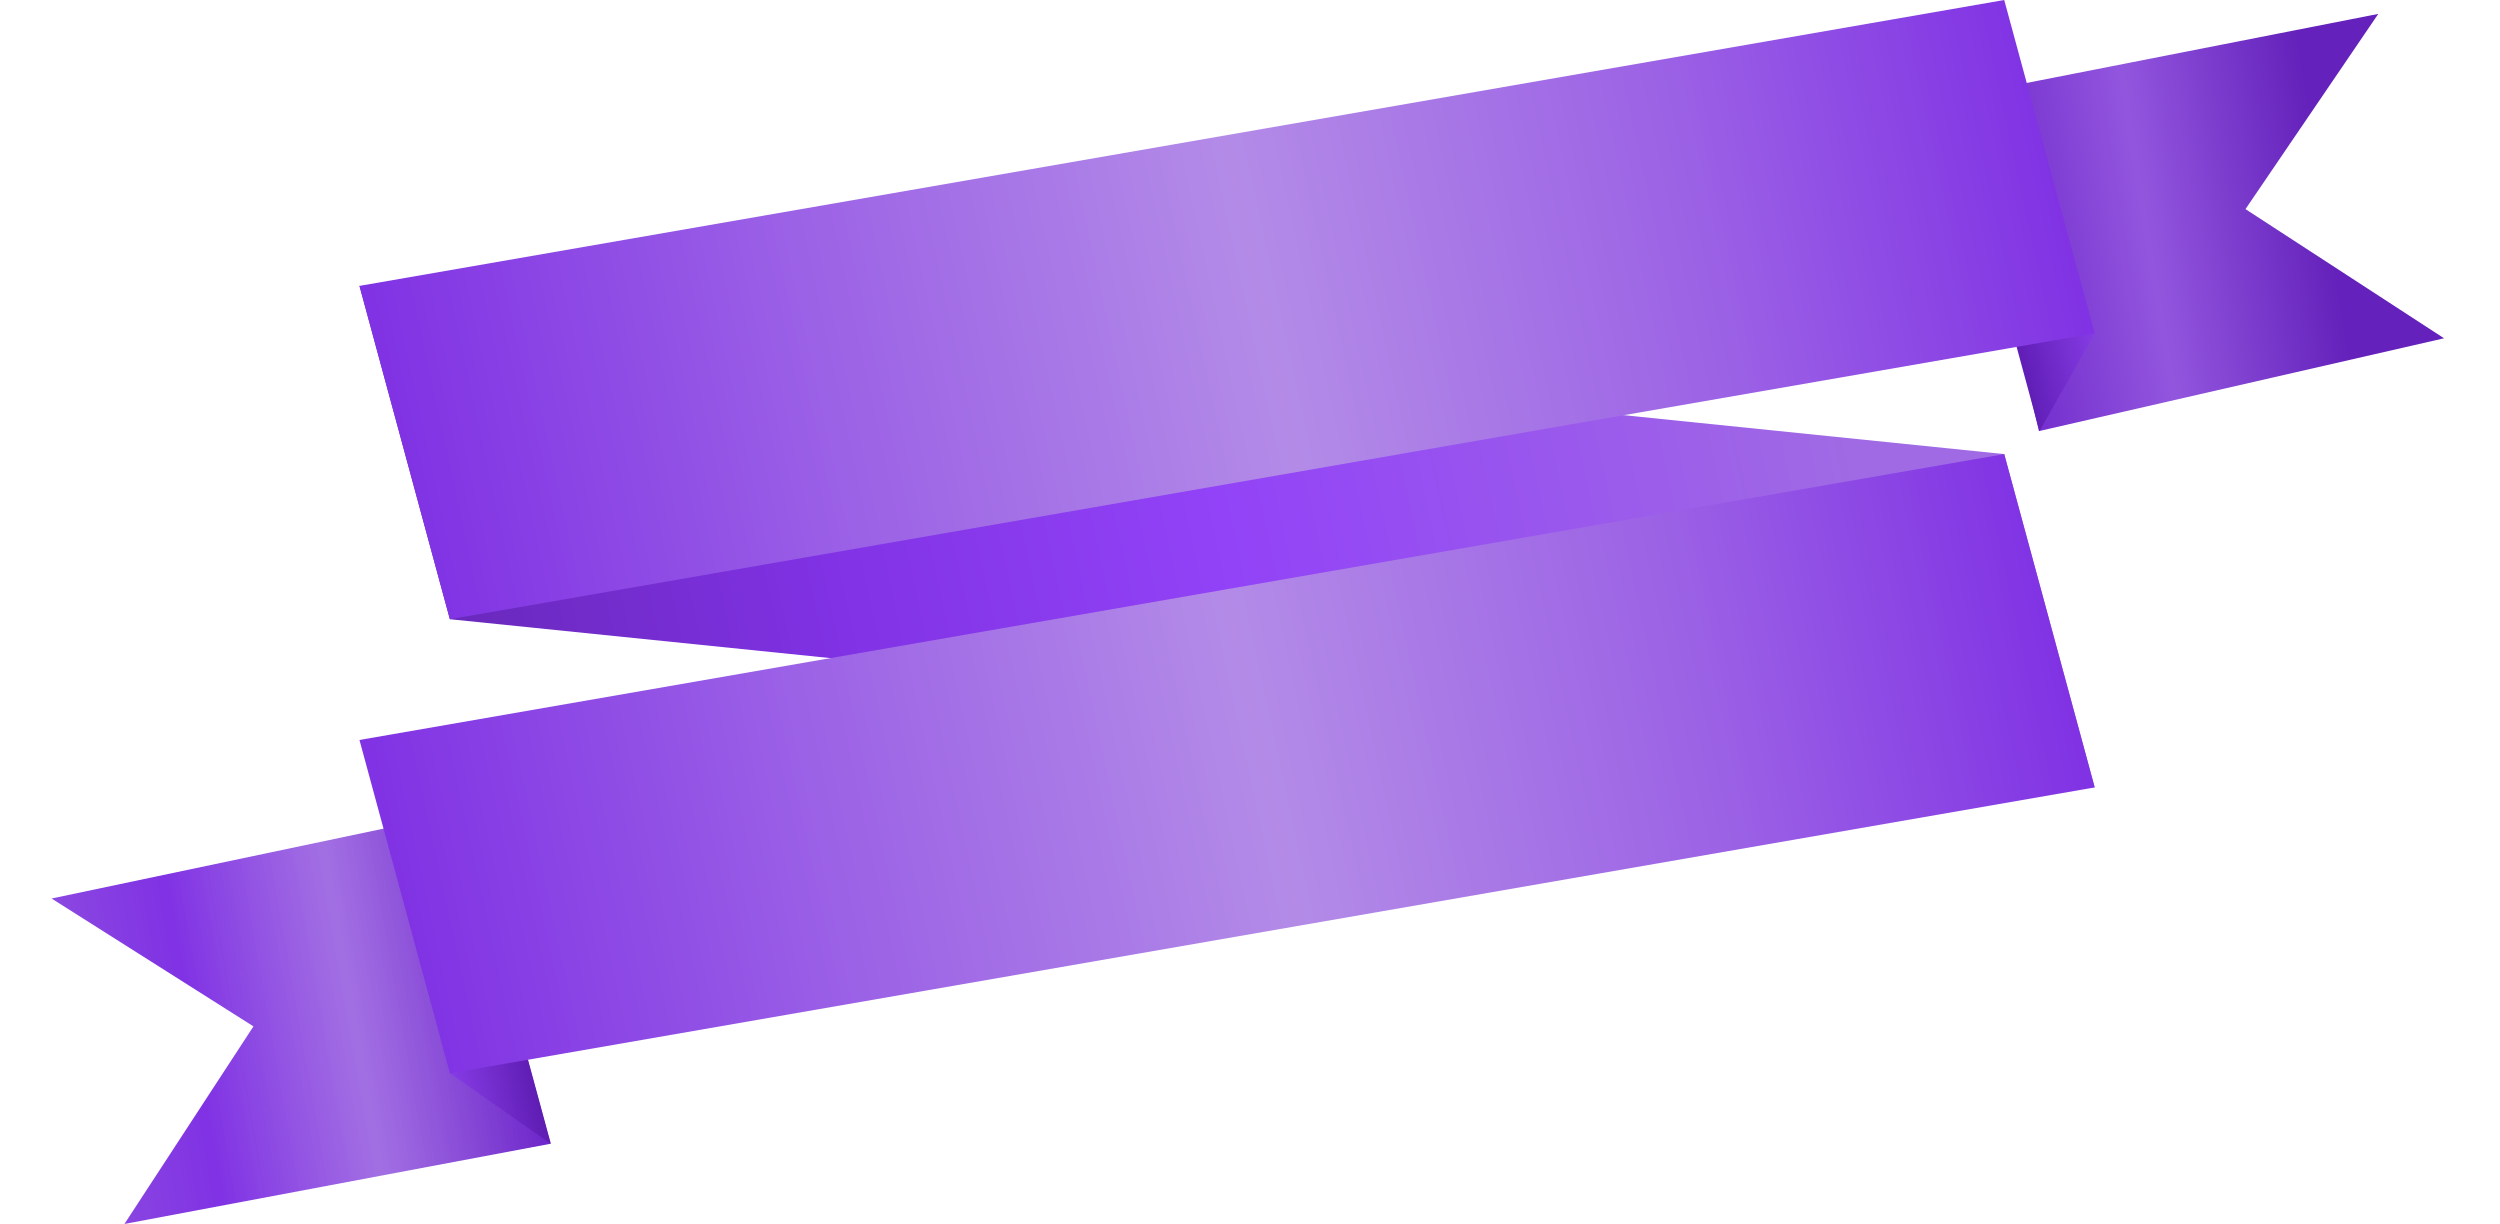
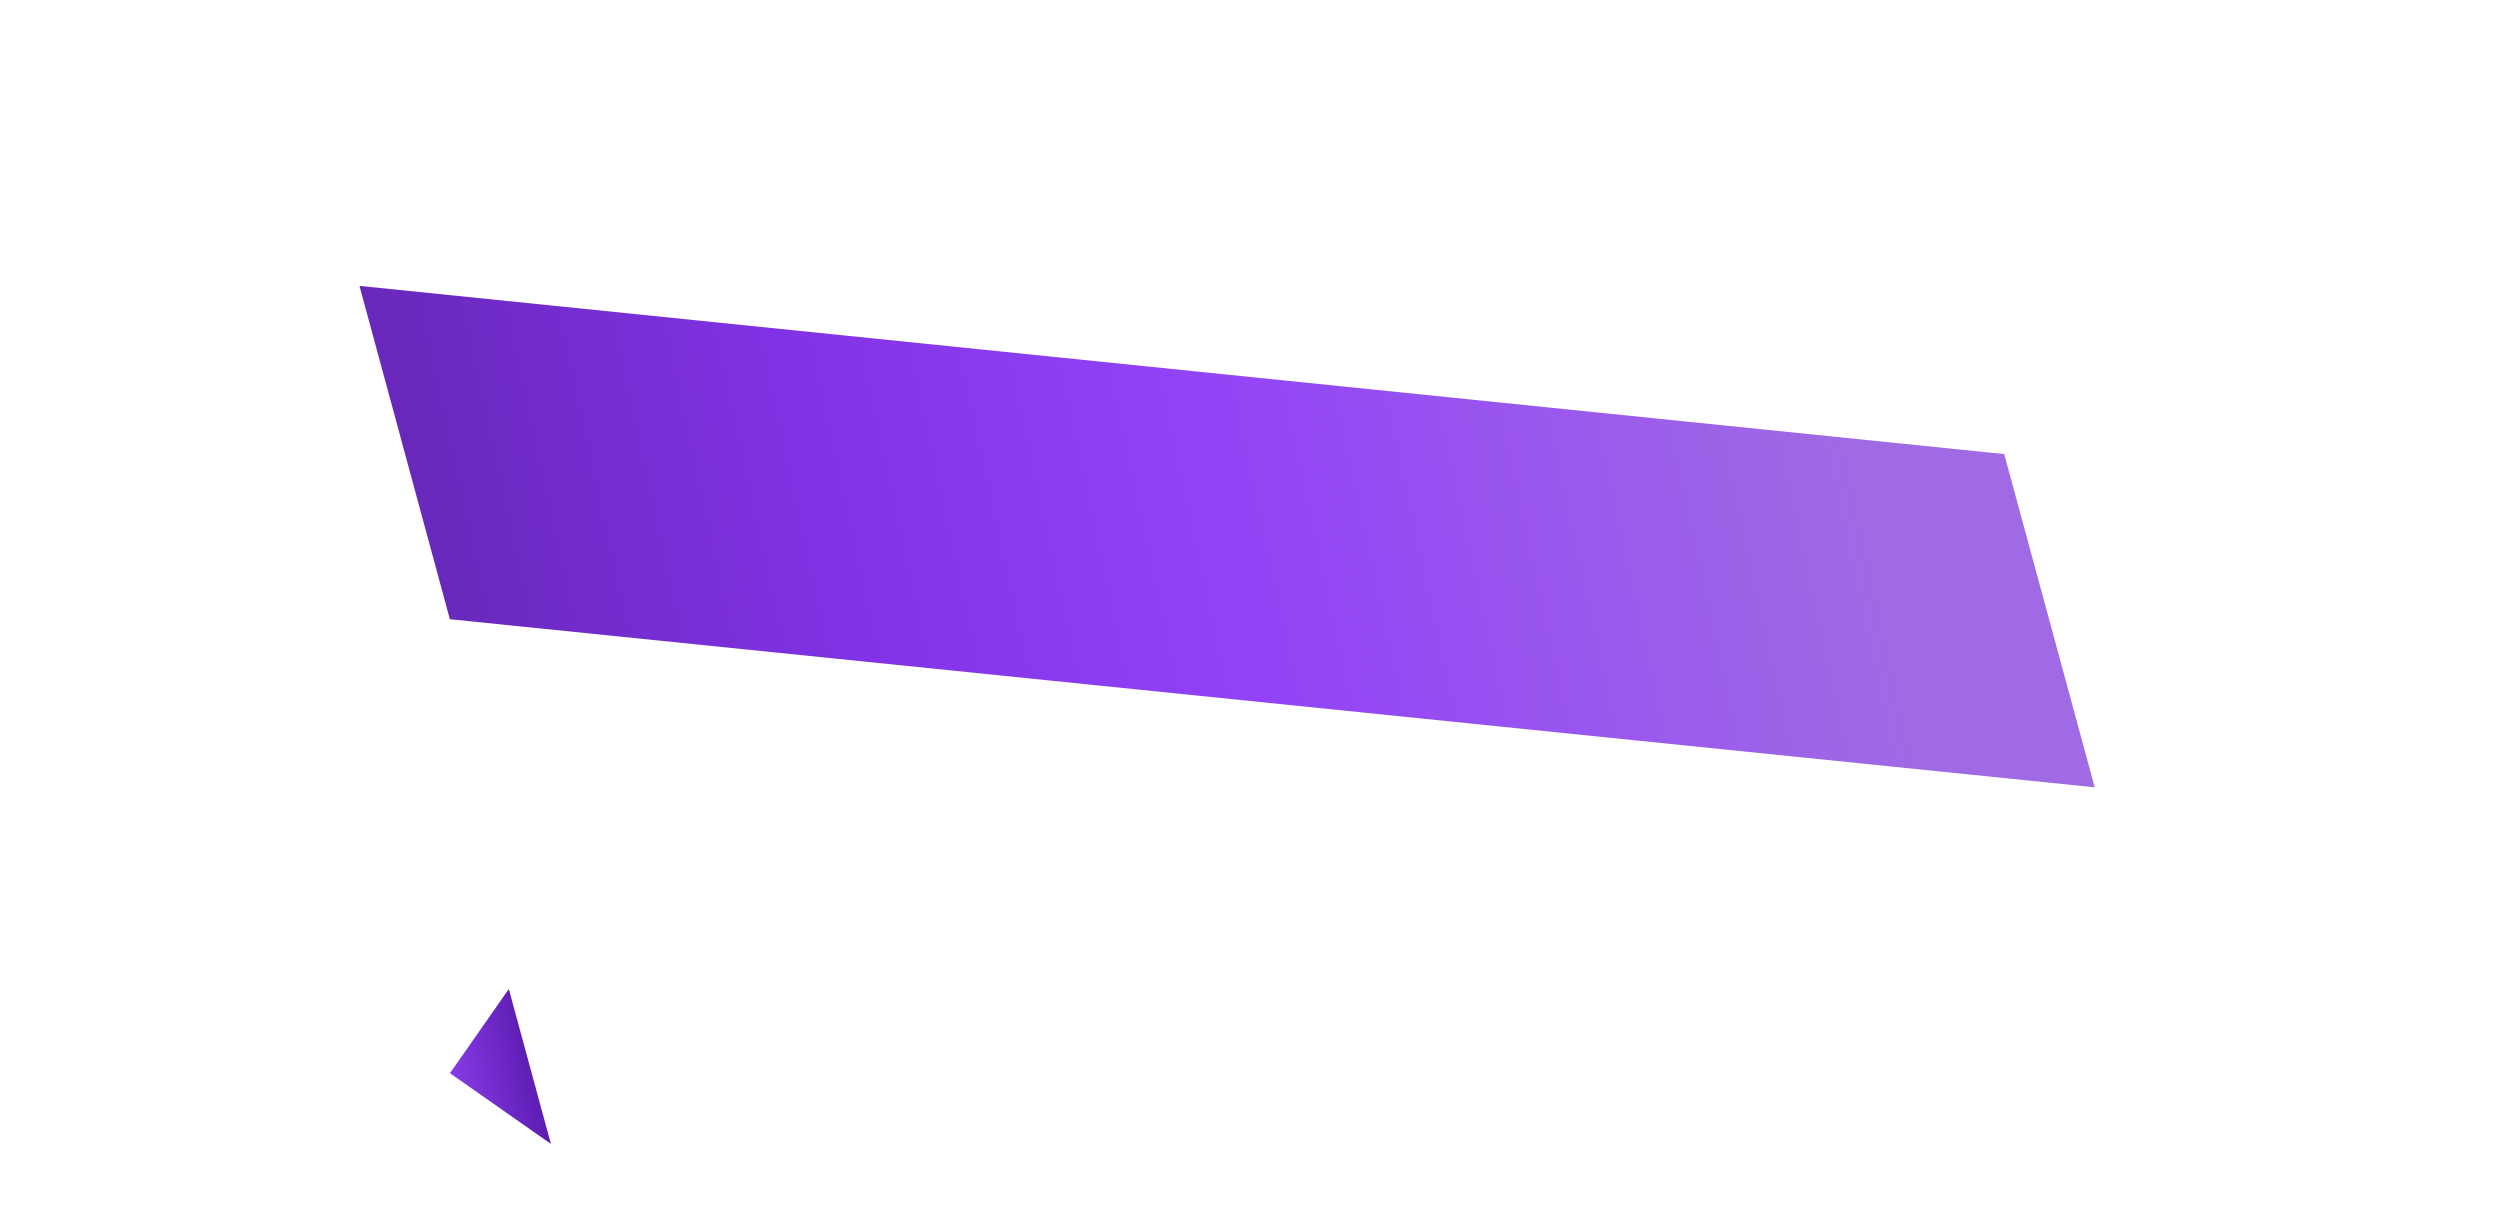
<svg xmlns="http://www.w3.org/2000/svg" width="384" height="188" viewBox="0 0 384 188" fill="none">
  <path d="M55.215 43.912L307.848 69.748L321.747 120.932L69.1 95.112L55.215 43.912Z" fill="url(#paint0_linear_2709_21597)" />
-   <path d="M344.905 32.12L365.303 2.135L300.876 14.787L313.181 66.215L375.407 51.96L344.905 32.12Z" fill="url(#paint1_linear_2709_21597)" />
-   <path d="M313.267 66.229L321.748 51.199L306.803 42.425L313.267 66.229Z" fill="url(#paint2_linear_2709_21597)" />
-   <path d="M321.747 51.199L69.1 95.111L55.215 43.912L307.848 0L321.747 51.199Z" fill="url(#paint3_linear_2709_21597)" />
-   <path d="M38.931 157.651L7.922 138.011L70.66 124.803L84.557 175.682L19.112 188L38.931 157.651Z" fill="url(#paint4_linear_2709_21597)" />
  <path d="M84.619 175.708L69.114 164.844L78.155 151.905L84.619 175.708Z" fill="url(#paint5_linear_2709_21597)" />
-   <path d="M321.747 120.947L69.1 164.859L55.215 113.66L307.848 69.748L321.747 120.947Z" fill="url(#paint6_linear_2709_21597)" />
  <defs>
    <linearGradient id="paint0_linear_2709_21597" x1="69.203" y1="108.316" x2="307.755" y2="56.508" gradientUnits="userSpaceOnUse">
      <stop stop-color="#6828BA" />
      <stop offset="0.25" stop-color="#8032E4" />
      <stop offset="0.5" stop-color="#9243F7" />
      <stop offset="0.896" stop-color="#A06AE4" />
    </linearGradient>
    <linearGradient id="paint1_linear_2709_21597" x1="305.237" y1="41.522" x2="383.722" y2="28.796" gradientUnits="userSpaceOnUse">
      <stop stop-color="#6F28CB" />
      <stop offset="0.318" stop-color="#9256DE" />
      <stop offset="0.667" stop-color="#6421BB" />
    </linearGradient>
    <linearGradient id="paint2_linear_2709_21597" x1="309.45" y1="54.425" x2="321.896" y2="51.722" gradientUnits="userSpaceOnUse">
      <stop stop-color="#5E1CB3" />
      <stop offset="1" stop-color="#863CE5" />
    </linearGradient>
    <linearGradient id="paint3_linear_2709_21597" x1="61.995" y1="74.986" x2="315.015" y2="20.038" gradientUnits="userSpaceOnUse">
      <stop stop-color="#8032E4" />
      <stop offset="0.255" stop-color="#9B61E6" />
      <stop offset="0.521" stop-color="#B38BE7" />
      <stop offset="0.786" stop-color="#9B61E5" />
      <stop offset="1" stop-color="#8032E4" />
    </linearGradient>
    <linearGradient id="paint4_linear_2709_21597" x1="78.46" y1="147.338" x2="-0.051" y2="161.191" gradientUnits="userSpaceOnUse">
      <stop stop-color="#6F28CB" />
      <stop offset="0.318" stop-color="#9256DE" stop-opacity="0.85" />
      <stop offset="0.63" stop-color="#8032E4" />
      <stop offset="1" stop-color="#9256DE" />
    </linearGradient>
    <linearGradient id="paint5_linear_2709_21597" x1="82.045" y1="163.661" x2="69.498" y2="166.386" gradientUnits="userSpaceOnUse">
      <stop stop-color="#5E1CB2" />
      <stop offset="1" stop-color="#863CE5" />
    </linearGradient>
    <linearGradient id="paint6_linear_2709_21597" x1="61.995" y1="144.733" x2="315.015" y2="89.786" gradientUnits="userSpaceOnUse">
      <stop stop-color="#8032E4" />
      <stop offset="0.255" stop-color="#9B61E6" />
      <stop offset="0.521" stop-color="#B38BE7" />
      <stop offset="0.786" stop-color="#9B61E5" />
      <stop offset="1" stop-color="#8032E4" />
    </linearGradient>
  </defs>
</svg>